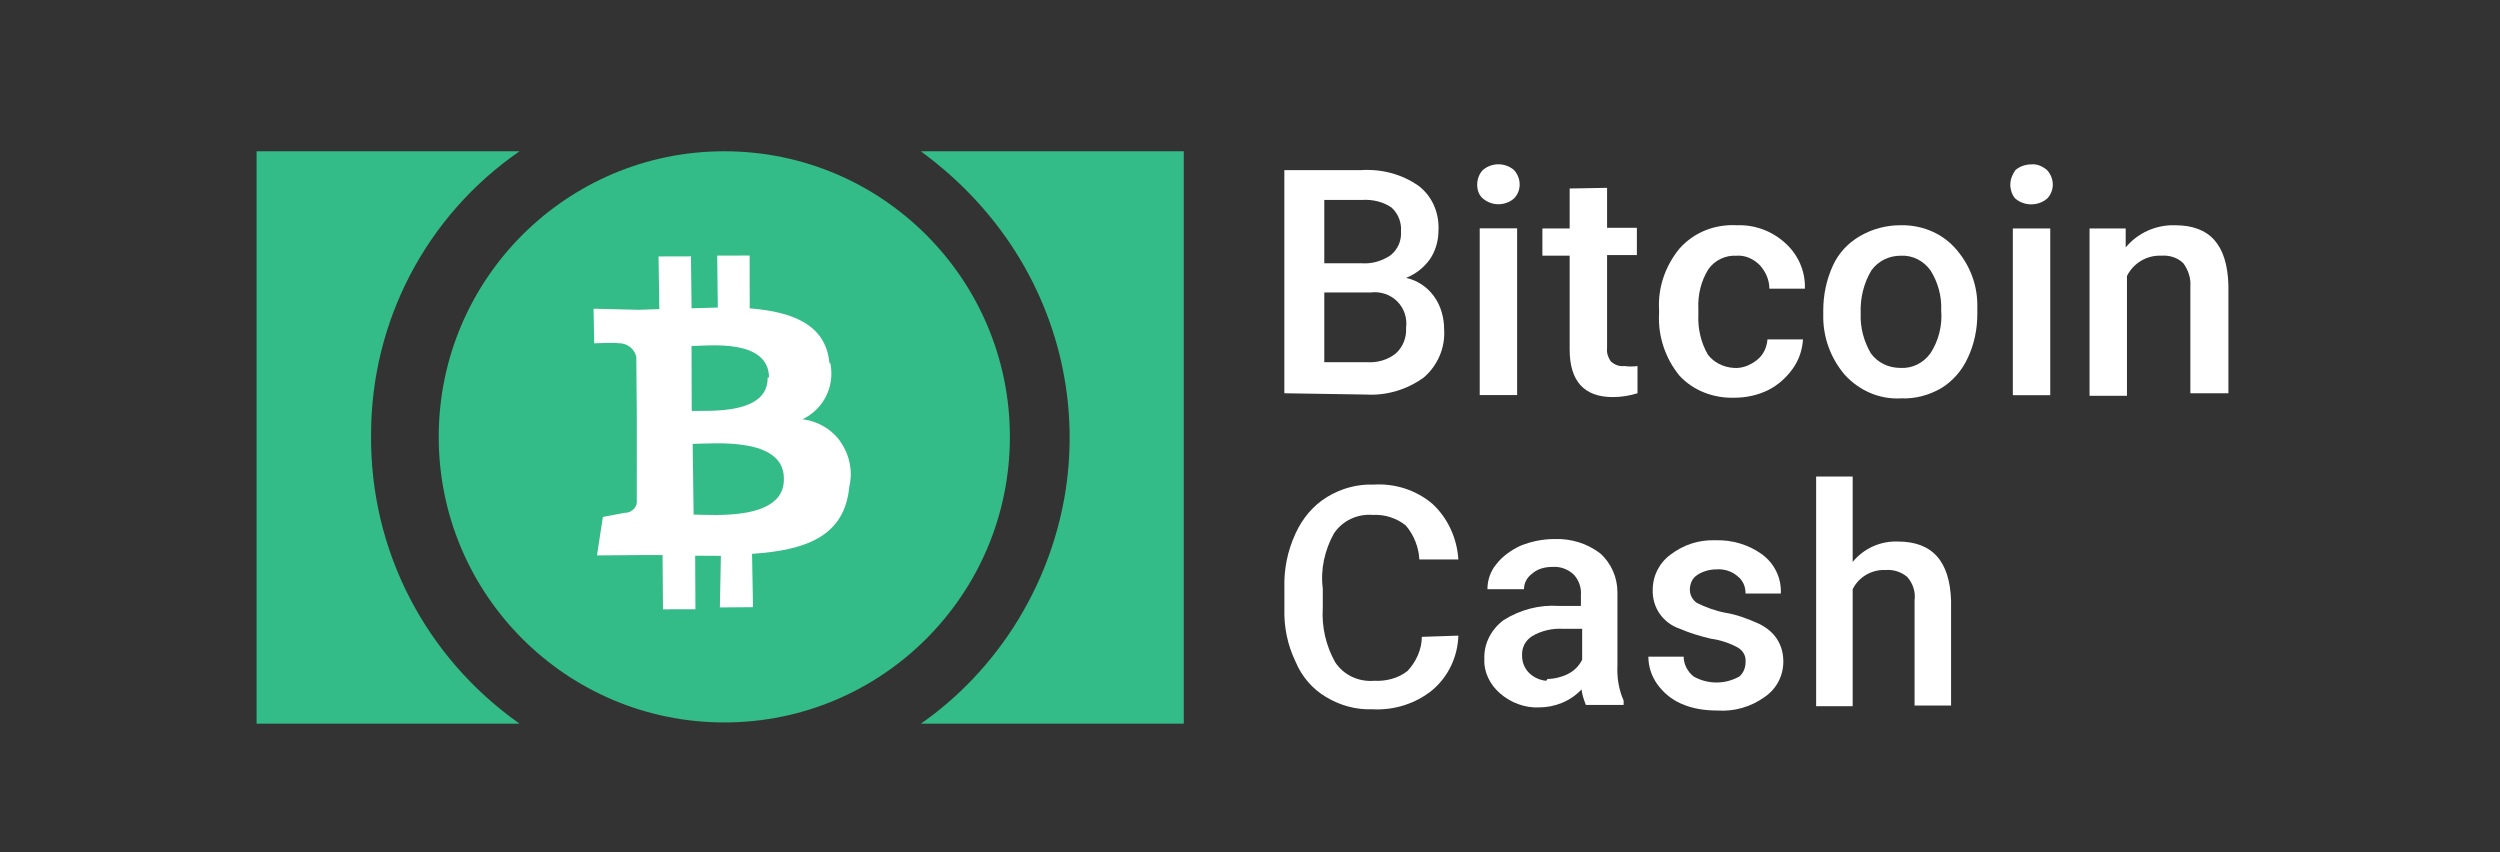
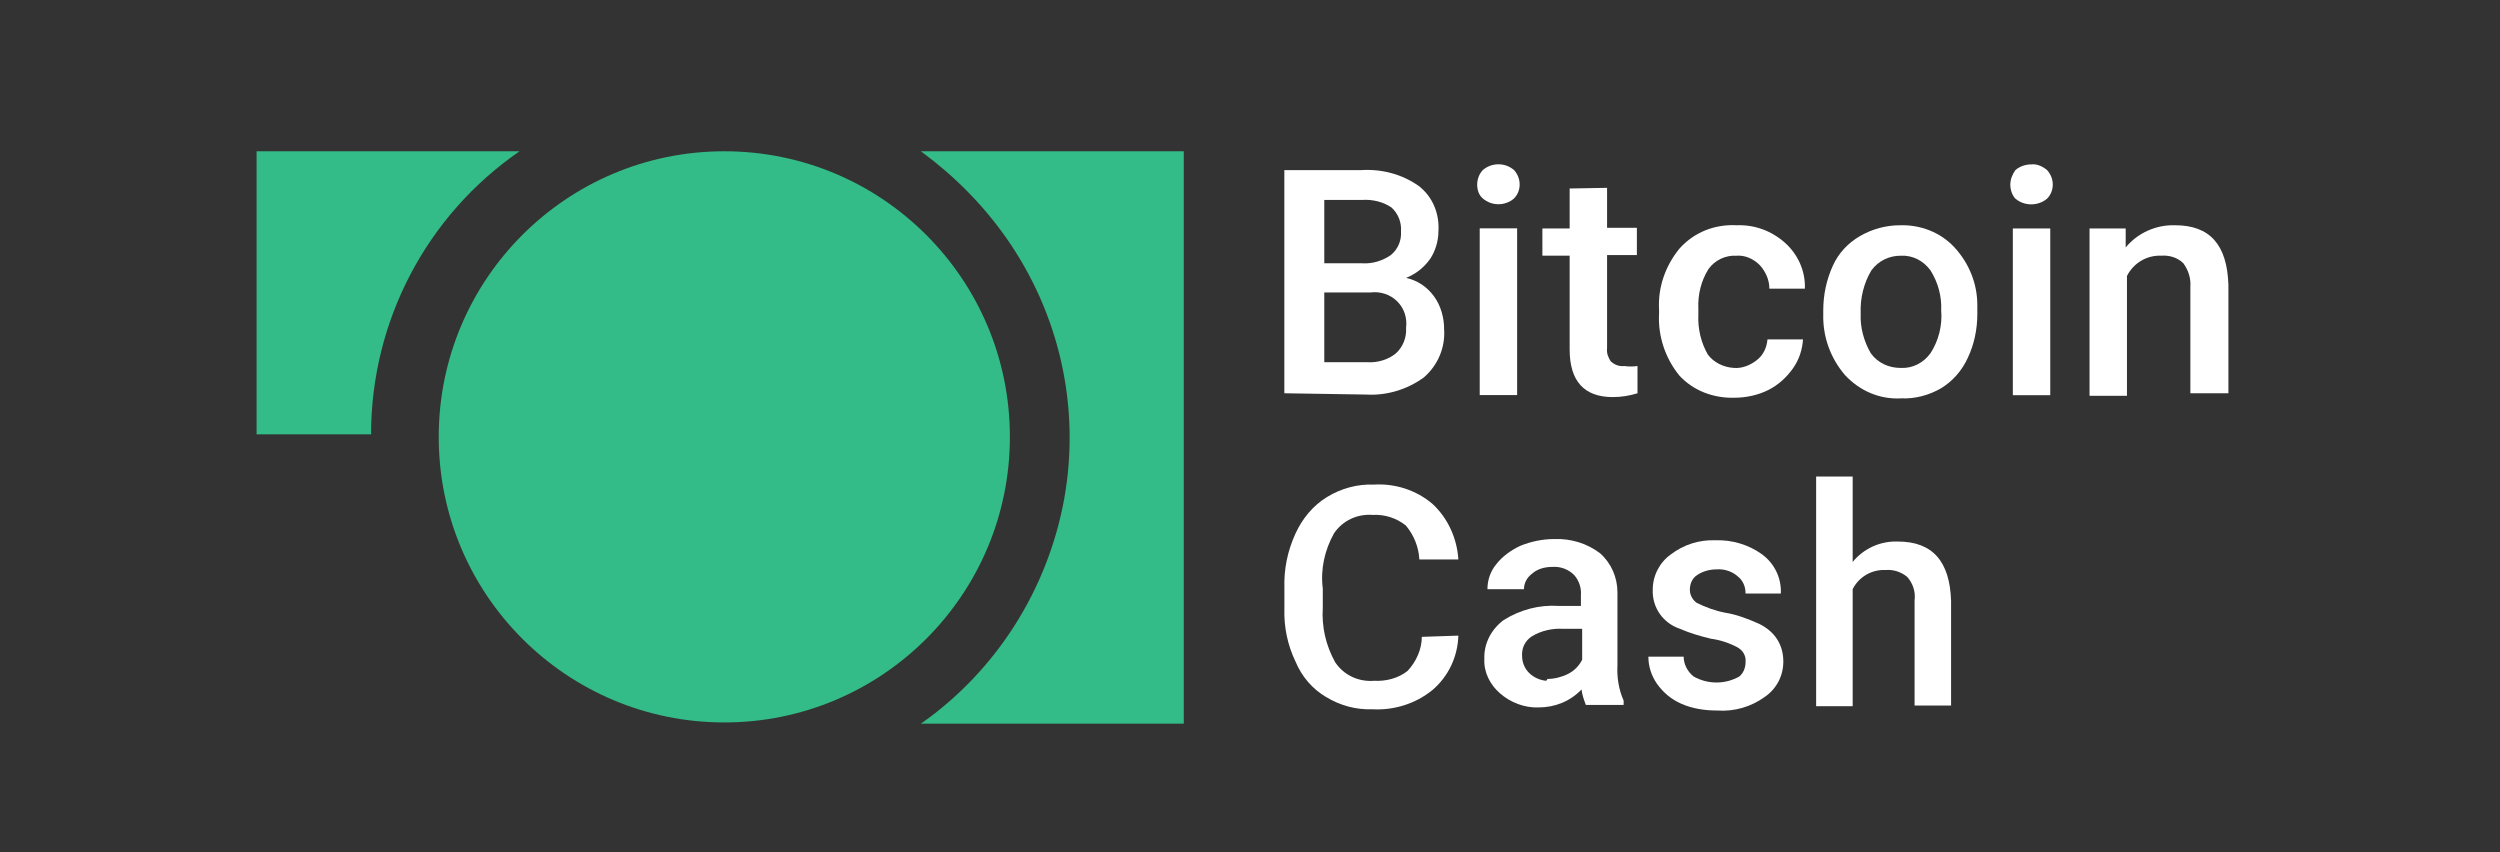
<svg xmlns="http://www.w3.org/2000/svg" width="88" height="30" viewBox="0 0 88 30" fill="none">
  <rect x="0" y="0" width="88" height="30" fill="#333333" stroke="none" />
  <path d="M45.209 13.843V5.988H47.909C48.624 5.943 49.338 6.122 49.94 6.546C50.431 6.925 50.677 7.528 50.632 8.152C50.632 8.487 50.521 8.844 50.342 9.112C50.119 9.425 49.829 9.648 49.494 9.782C49.896 9.871 50.23 10.094 50.476 10.429C50.721 10.764 50.833 11.188 50.833 11.589C50.878 12.237 50.61 12.861 50.119 13.286C49.539 13.71 48.802 13.933 48.088 13.888L45.209 13.843ZM46.615 9.268H47.954C48.311 9.291 48.668 9.179 48.958 8.978C49.204 8.777 49.338 8.465 49.315 8.152C49.338 7.84 49.226 7.528 48.981 7.304C48.691 7.104 48.311 7.014 47.954 7.037H46.615V9.268ZM46.615 10.273V12.75H48.133C48.49 12.772 48.869 12.661 49.137 12.437C49.382 12.214 49.516 11.88 49.494 11.545C49.539 11.188 49.427 10.853 49.181 10.607C48.936 10.362 48.579 10.25 48.244 10.295H46.615V10.273Z" fill="white" />
  <path d="M51.997 6.497C51.997 6.319 52.064 6.118 52.198 5.984C52.51 5.716 52.979 5.716 53.291 5.984C53.559 6.274 53.559 6.721 53.291 6.988C52.979 7.256 52.51 7.256 52.198 6.988C52.064 6.877 51.997 6.698 51.997 6.497ZM53.403 13.907H52.086V8.037H53.403V13.907Z" fill="white" />
  <path fill-rule="evenodd" clip-rule="evenodd" d="M56.569 6.612V8.018H57.618V8.978H56.569V12.259C56.547 12.437 56.614 12.594 56.703 12.727C56.837 12.839 56.993 12.906 57.171 12.884C57.328 12.906 57.484 12.906 57.64 12.884V13.843C57.35 13.933 57.06 13.977 56.77 13.977C55.765 13.977 55.252 13.419 55.252 12.303V9H54.292V8.041H55.252V6.635L56.569 6.612Z" fill="white" />
  <path fill-rule="evenodd" clip-rule="evenodd" d="M61.032 12.951C61.322 12.973 61.613 12.861 61.858 12.661C62.081 12.482 62.193 12.214 62.215 11.946H63.465C63.443 12.303 63.331 12.661 63.108 12.973C62.885 13.286 62.595 13.553 62.237 13.732C61.88 13.91 61.456 14 61.055 14C60.318 14.022 59.604 13.754 59.113 13.219C58.622 12.616 58.354 11.835 58.399 11.031V10.898C58.354 10.116 58.622 9.358 59.113 8.755C59.626 8.175 60.363 7.885 61.144 7.929C61.769 7.907 62.371 8.13 62.84 8.554C63.286 8.956 63.554 9.536 63.532 10.161H62.282C62.282 9.849 62.148 9.558 61.947 9.335C61.724 9.112 61.434 8.978 61.122 9.001C60.742 8.978 60.363 9.157 60.14 9.469C59.872 9.893 59.76 10.384 59.782 10.875V11.076C59.76 11.567 59.872 12.058 60.117 12.482C60.318 12.75 60.653 12.928 61.032 12.951Z" fill="white" />
  <path d="M64.179 10.92C64.179 10.384 64.291 9.849 64.514 9.358C64.715 8.911 65.049 8.554 65.473 8.309C65.897 8.063 66.388 7.929 66.879 7.929C67.594 7.907 68.308 8.175 68.799 8.71C69.312 9.268 69.602 9.982 69.602 10.741V11.054C69.602 11.589 69.491 12.125 69.267 12.594C69.067 13.04 68.732 13.419 68.33 13.665C67.906 13.91 67.415 14.044 66.924 14.022C66.165 14.067 65.451 13.754 64.938 13.196C64.424 12.594 64.157 11.835 64.179 11.054V10.92ZM65.496 11.031C65.473 11.522 65.607 12.013 65.853 12.437C66.098 12.772 66.478 12.951 66.902 12.951C67.326 12.973 67.705 12.772 67.951 12.437C68.241 11.991 68.375 11.455 68.33 10.92C68.352 10.429 68.219 9.938 67.951 9.514C67.705 9.179 67.326 8.978 66.902 9.001C66.5 9.001 66.121 9.179 65.875 9.514C65.607 9.96 65.473 10.496 65.496 11.031Z" fill="white" />
  <path d="M70.763 6.501C70.763 6.322 70.83 6.144 70.941 5.988C71.097 5.854 71.298 5.787 71.499 5.787C71.7 5.764 71.901 5.854 72.057 5.988C72.325 6.278 72.325 6.724 72.057 6.992C71.901 7.126 71.7 7.193 71.499 7.193C71.298 7.193 71.097 7.126 70.941 6.992C70.83 6.88 70.763 6.679 70.763 6.501ZM72.169 13.91H70.852V8.041H72.169V13.91Z" fill="white" />
  <path fill-rule="evenodd" clip-rule="evenodd" d="M74.824 8.041V8.71C75.248 8.197 75.896 7.907 76.565 7.929C77.793 7.929 78.395 8.621 78.44 10.027V13.843H77.101V10.094C77.123 9.804 77.034 9.514 76.855 9.268C76.654 9.067 76.364 8.978 76.074 9C75.561 8.978 75.092 9.268 74.869 9.715V13.933H73.552V8.041H74.824Z" fill="white" />
  <path fill-rule="evenodd" clip-rule="evenodd" d="M51.334 22.374C51.312 23.114 50.985 23.812 50.419 24.291C49.831 24.77 49.068 25.01 48.305 24.966C47.739 24.988 47.172 24.836 46.671 24.531C46.192 24.247 45.821 23.812 45.603 23.289C45.32 22.7 45.19 22.069 45.211 21.415V20.696C45.19 20.042 45.32 19.389 45.603 18.778C45.843 18.255 46.214 17.798 46.715 17.493C47.216 17.188 47.782 17.035 48.371 17.057C49.111 17.014 49.852 17.253 50.419 17.733C50.964 18.234 51.29 18.953 51.334 19.694H49.961C49.94 19.258 49.765 18.822 49.482 18.495C49.155 18.234 48.741 18.103 48.327 18.125C47.782 18.081 47.26 18.321 46.954 18.778C46.628 19.367 46.475 20.042 46.562 20.718V21.393C46.519 22.069 46.671 22.722 46.998 23.311C47.303 23.768 47.826 24.008 48.371 23.964C48.785 23.986 49.221 23.877 49.547 23.616C49.852 23.289 50.048 22.853 50.048 22.417L51.334 22.374Z" fill="white" />
  <path d="M55.822 24.814C55.757 24.64 55.692 24.465 55.67 24.269C55.278 24.683 54.733 24.901 54.166 24.901C53.665 24.923 53.164 24.727 52.794 24.4C52.445 24.095 52.227 23.659 52.249 23.201C52.227 22.657 52.489 22.156 52.925 21.829C53.513 21.458 54.188 21.284 54.864 21.328H55.648V20.957C55.67 20.696 55.583 20.434 55.408 20.238C55.212 20.042 54.929 19.933 54.646 19.955C54.384 19.955 54.123 20.02 53.927 20.195C53.752 20.325 53.644 20.521 53.644 20.739H52.358C52.358 20.413 52.467 20.108 52.663 19.868C52.881 19.585 53.186 19.367 53.513 19.214C53.883 19.062 54.297 18.974 54.711 18.974C55.3 18.953 55.866 19.127 56.324 19.476C56.716 19.824 56.934 20.325 56.934 20.848V23.419C56.912 23.833 56.977 24.269 57.152 24.661V24.814H55.822ZM54.471 23.899C54.711 23.899 54.973 23.833 55.191 23.724C55.408 23.616 55.583 23.441 55.692 23.223V22.134H55.016C54.646 22.112 54.254 22.199 53.927 22.395C53.687 22.548 53.556 22.809 53.578 23.093C53.578 23.311 53.665 23.528 53.818 23.681C53.992 23.855 54.21 23.942 54.428 23.964L54.471 23.899Z" fill="white" />
  <path fill-rule="evenodd" clip-rule="evenodd" d="M61.444 23.311C61.466 23.093 61.357 22.896 61.161 22.788C60.878 22.635 60.551 22.526 60.224 22.483C59.854 22.395 59.483 22.286 59.135 22.134C58.546 21.938 58.154 21.393 58.176 20.761C58.176 20.26 58.416 19.802 58.808 19.519C59.265 19.171 59.81 18.996 60.377 19.018C60.965 18.996 61.553 19.171 62.033 19.519C62.468 19.846 62.708 20.347 62.686 20.892H61.444C61.444 20.652 61.357 20.434 61.161 20.282C60.965 20.108 60.682 20.02 60.42 20.042C60.181 20.042 59.941 20.108 59.745 20.238C59.571 20.347 59.483 20.543 59.483 20.761C59.483 20.936 59.571 21.11 59.723 21.219C60.028 21.371 60.377 21.502 60.725 21.567C61.139 21.633 61.532 21.785 61.924 21.96C62.185 22.09 62.403 22.265 62.556 22.504C62.708 22.744 62.773 23.005 62.773 23.289C62.773 23.79 62.534 24.247 62.12 24.531C61.64 24.879 61.052 25.054 60.442 25.01C60.006 25.01 59.571 24.945 59.178 24.77C58.83 24.618 58.546 24.378 58.328 24.073C58.132 23.79 58.023 23.463 58.023 23.114H59.265C59.265 23.376 59.396 23.637 59.614 23.812C60.115 24.095 60.725 24.095 61.226 23.812C61.379 23.681 61.444 23.485 61.444 23.311Z" fill="white" />
  <path fill-rule="evenodd" clip-rule="evenodd" d="M65.214 19.781C65.606 19.301 66.194 19.04 66.804 19.062C68.025 19.062 68.635 19.759 68.678 21.153V24.836H67.393V21.132C67.436 20.826 67.327 20.521 67.131 20.304C66.913 20.129 66.652 20.042 66.369 20.064C65.889 20.042 65.432 20.304 65.214 20.739V24.858H63.928V16.774H65.214V19.781V19.781Z" fill="white" />
  <path fill-rule="evenodd" clip-rule="evenodd" d="M32.414 25.474C35.071 23.615 36.887 20.736 37.462 17.548C38.038 14.315 37.285 11.038 35.425 8.381C34.584 7.185 33.565 6.167 32.414 5.325H41.669V25.474H32.414Z" fill="#33BC88" />
-   <path fill-rule="evenodd" clip-rule="evenodd" d="M13.062 15.289C13.018 19.363 14.966 23.128 18.288 25.474H9.032V5.325H18.288C15.011 7.584 13.062 11.304 13.062 15.289Z" fill="#33BC88" />
+   <path fill-rule="evenodd" clip-rule="evenodd" d="M13.062 15.289H9.032V5.325H18.288C15.011 7.584 13.062 11.304 13.062 15.289Z" fill="#33BC88" />
  <path d="M25.496 25.43C31.048 25.43 35.548 20.93 35.548 15.378C35.548 9.826 31.048 5.325 25.496 5.325C19.944 5.325 15.443 9.826 15.443 15.378C15.443 20.93 19.944 25.43 25.496 25.43Z" fill="#33BC88" />
-   <path d="M29.194 12.759C29.058 11.413 27.882 10.973 26.39 10.854L26.387 8.995L25.246 8.998L25.267 10.826L24.343 10.852L24.322 9.024L23.181 9.027L23.208 10.88L22.497 10.905L20.893 10.867L20.916 12.084C20.916 12.084 21.758 12.052 21.739 12.084C22.051 12.056 22.346 12.272 22.398 12.577L22.416 14.698L22.415 17.674C22.416 17.781 22.36 17.875 22.273 17.95C22.187 18.026 22.087 18.052 21.981 18.052L21.221 18.196L21.014 19.551L22.498 19.539L23.322 19.539L23.337 21.448L24.479 21.445L24.47 19.561L25.375 19.566L25.34 21.382L26.506 21.372L26.472 19.495C28.405 19.367 29.736 18.863 29.897 17.121C30.024 16.584 29.907 16.029 29.604 15.576C29.301 15.123 28.799 14.828 28.25 14.757C28.983 14.408 29.388 13.613 29.232 12.803L29.194 12.759ZM27.593 16.84C27.63 18.319 25.188 18.126 24.415 18.114L24.382 15.625C25.149 15.612 27.587 15.38 27.593 16.84ZM27.021 13.295C27.038 14.592 25.009 14.453 24.348 14.464L24.342 12.181C25.028 12.163 27.041 11.935 27.071 13.282L27.021 13.295Z" fill="white" />
</svg>